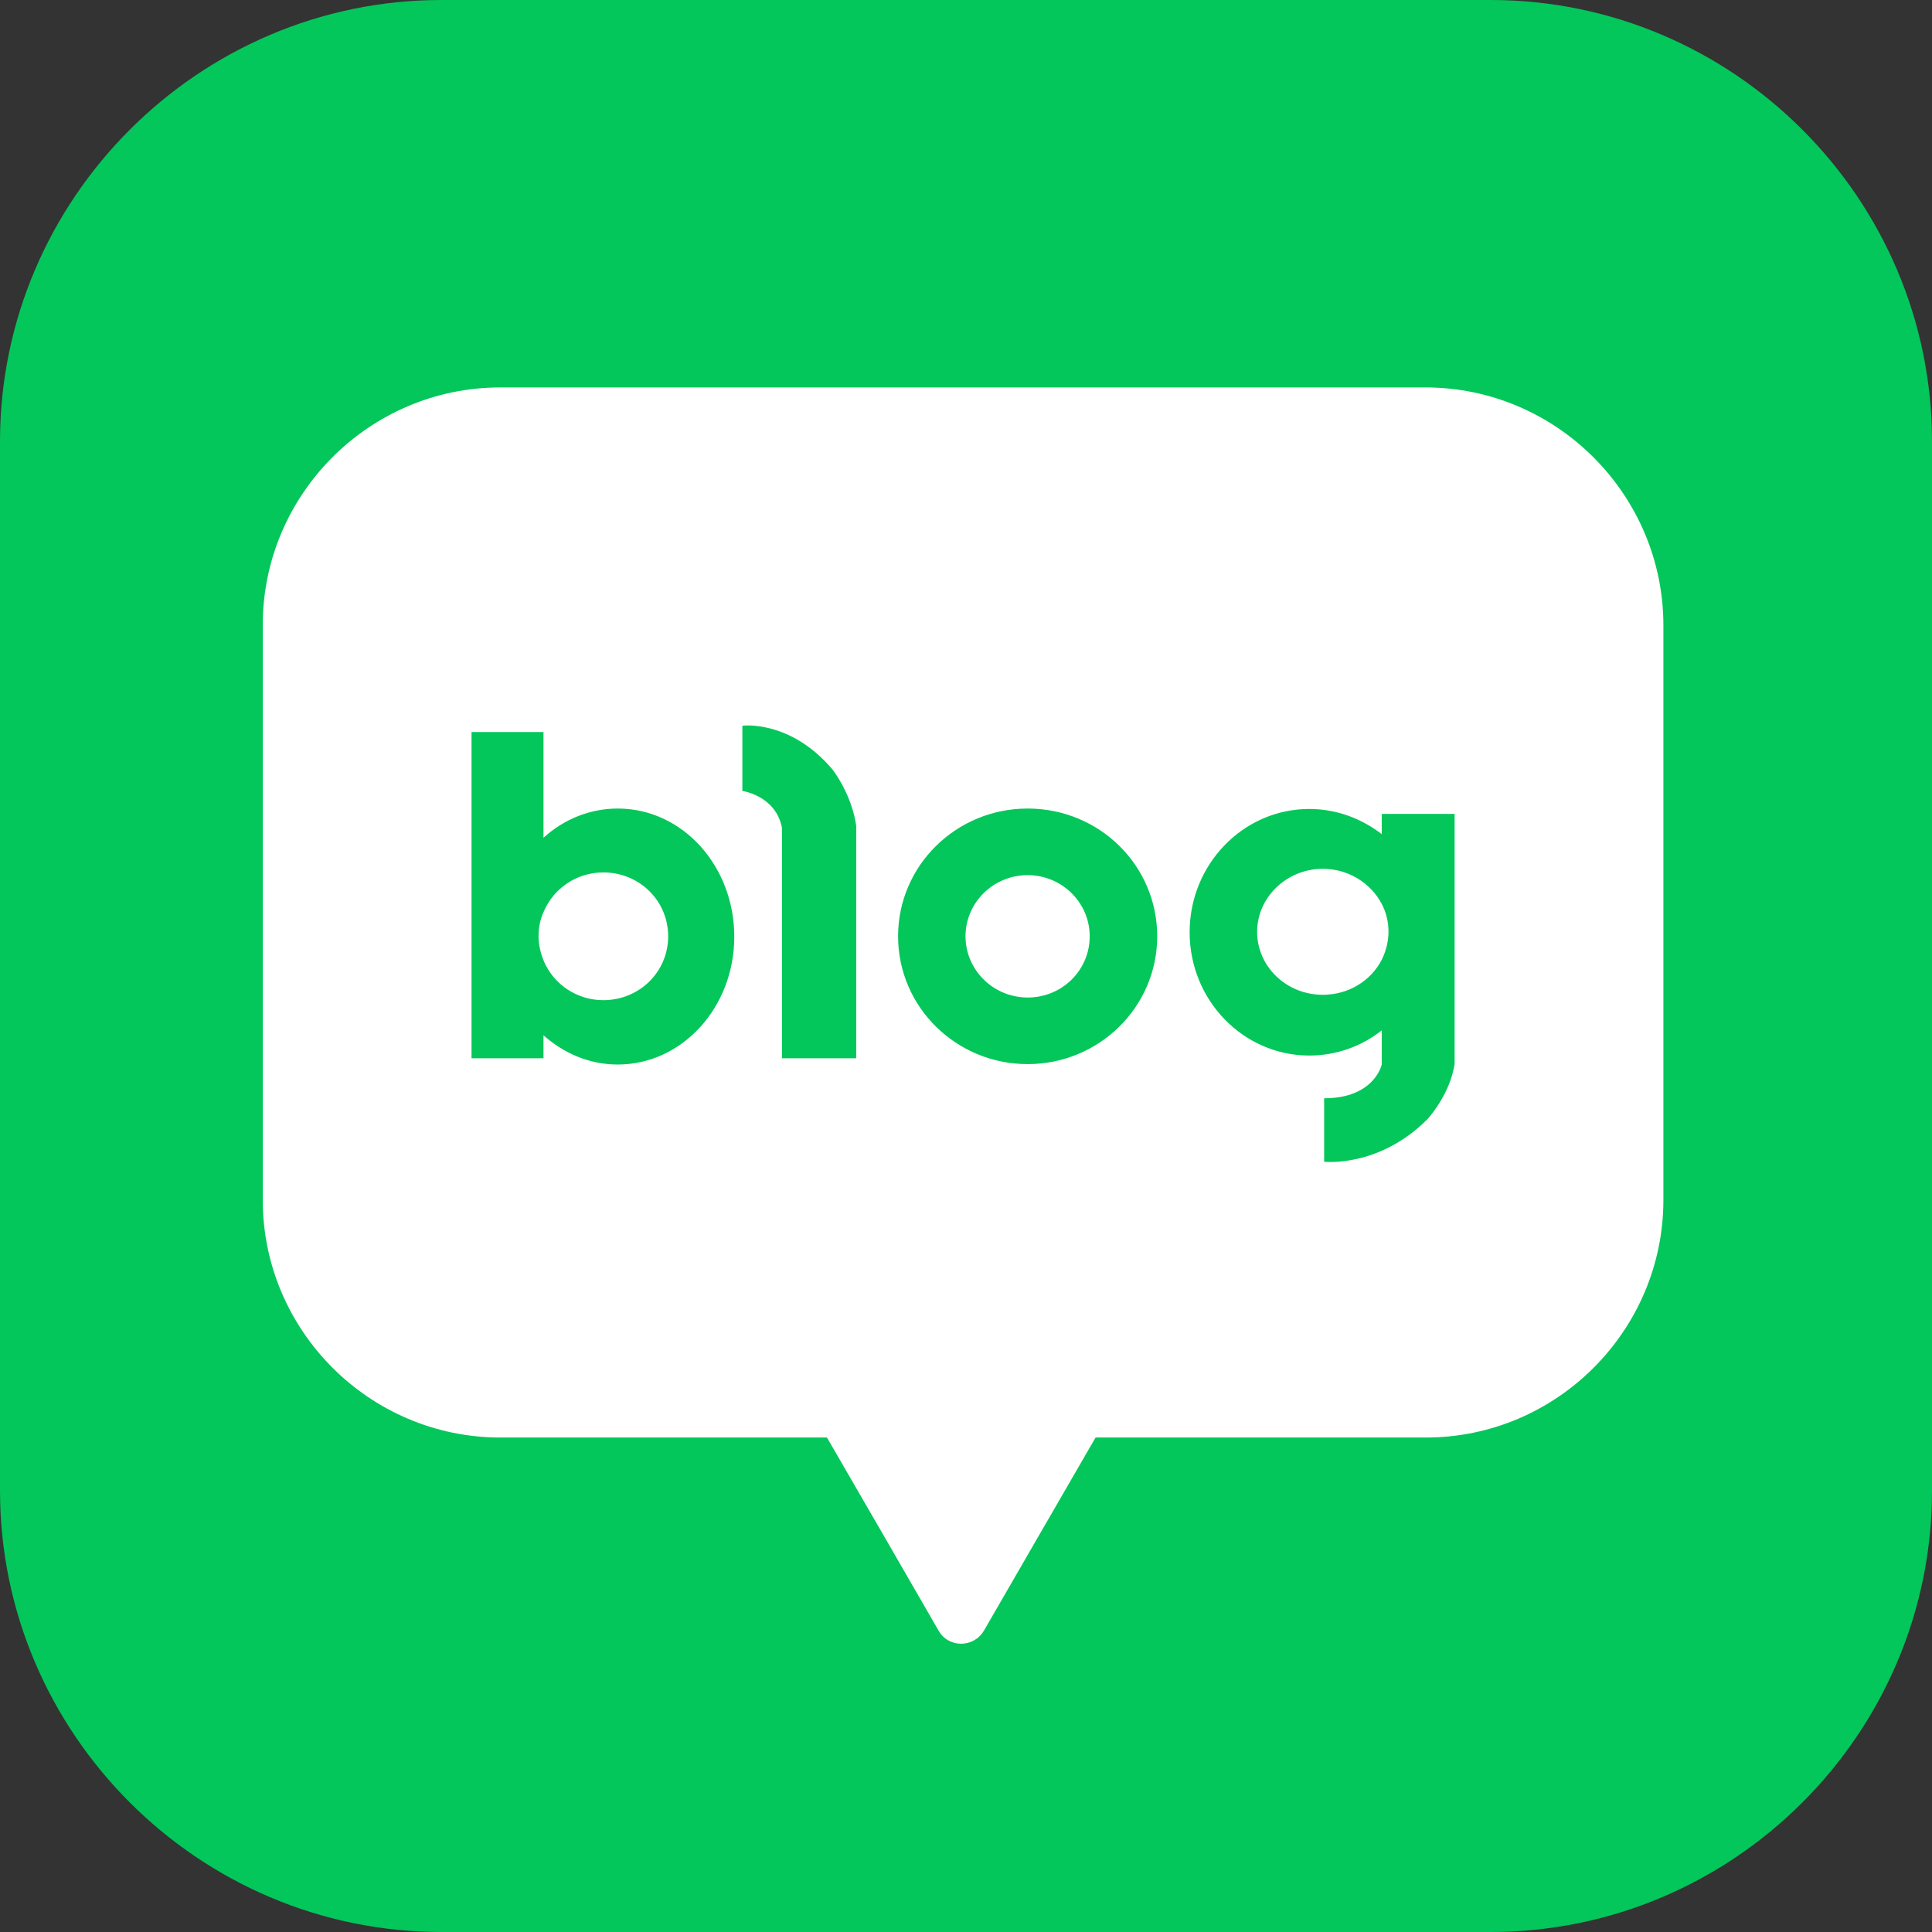
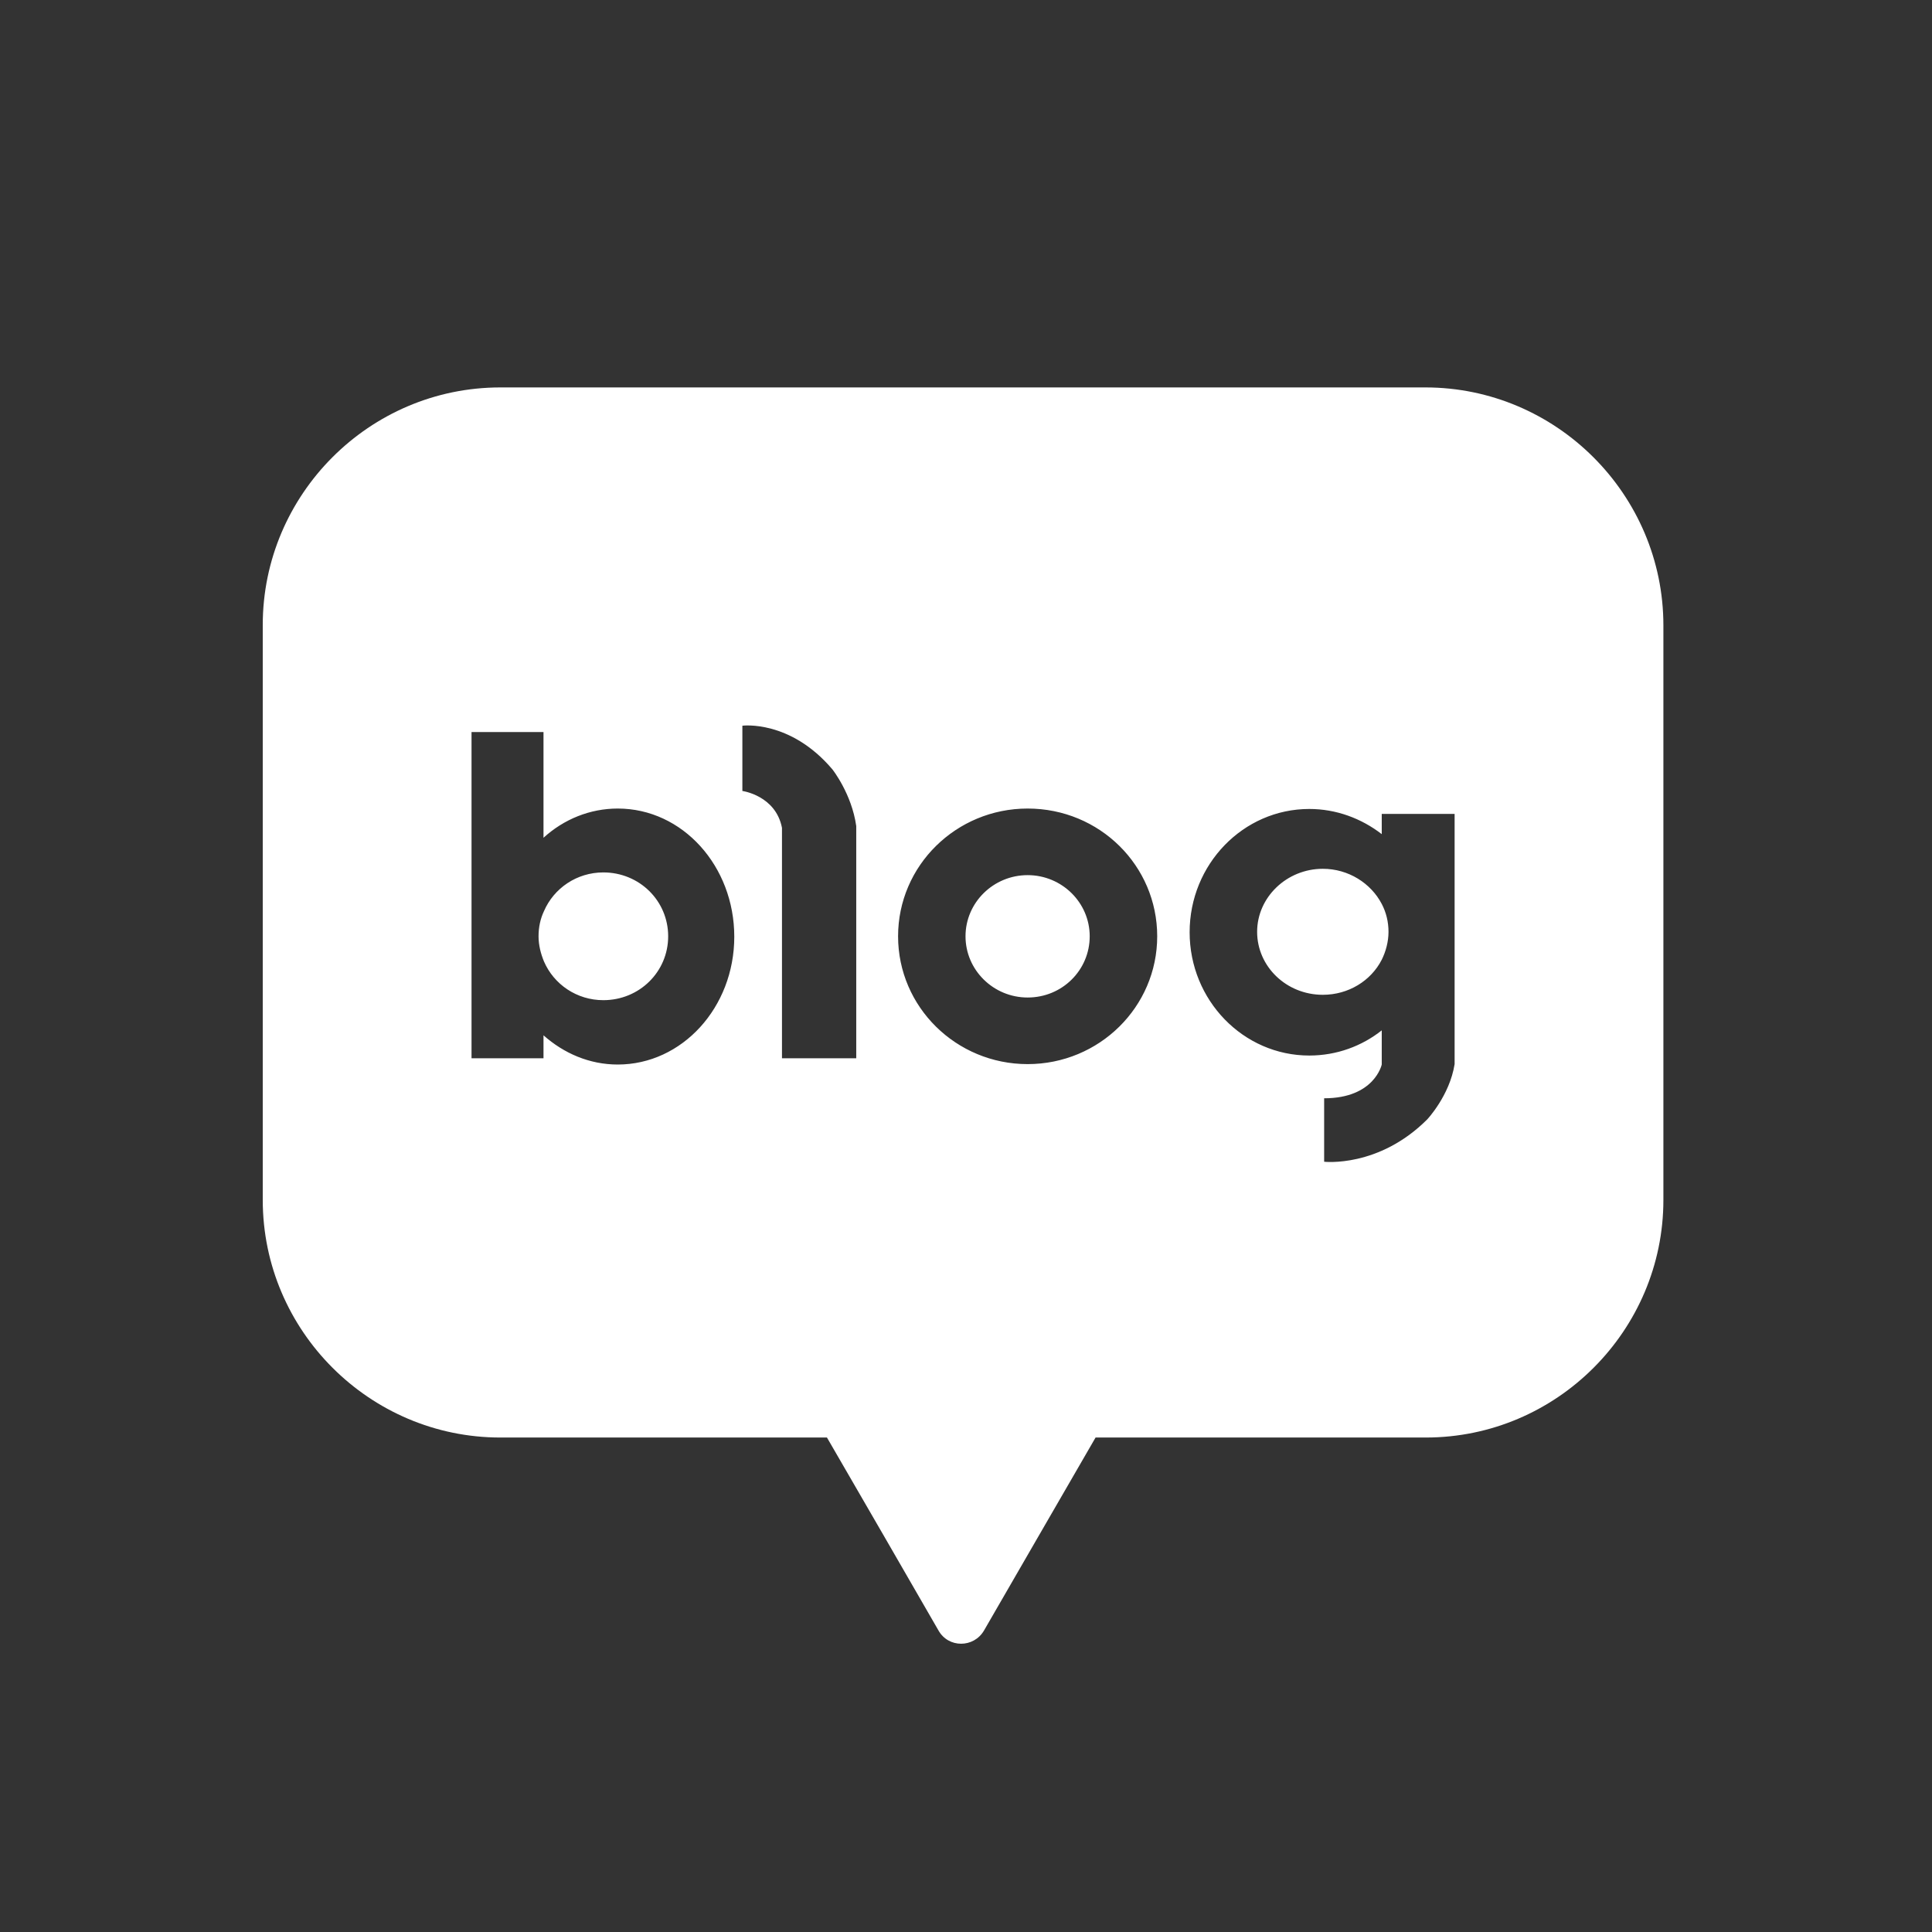
<svg xmlns="http://www.w3.org/2000/svg" width="32" height="32" viewBox="0 0 32 32" fill="none">
  <rect x="0" y="0" width="32" height="32" fill="#333333" stroke="none" />
  <g clip-path="url(#clip0_1519_18991)">
-     <path d="M24.689 32H7.311C3.286 32 0 28.706 0 24.689V7.311C0 3.294 3.294 0 7.311 0H24.689C28.714 0 32 3.294 32 7.311V24.689C32 28.714 28.714 32 24.689 32Z" fill="#03C75A" />
    <path fill-rule="evenodd" clip-rule="evenodd" d="M23.609 6.417H8.287C6.118 6.417 4.352 8.19 4.352 10.351V19.875C4.352 22.044 6.126 23.81 8.287 23.81H13.697L14.629 25.42L15.545 27.007C15.709 27.298 16.127 27.298 16.298 27.007L17.215 25.42L18.146 23.81H23.616C25.785 23.81 27.551 22.036 27.551 19.875V10.359C27.551 8.19 25.777 6.417 23.609 6.417ZM17.021 13.392C15.836 13.392 14.875 14.338 14.875 15.508C14.875 16.678 15.836 17.625 17.021 17.625C18.206 17.625 19.167 16.678 19.167 15.508C19.167 14.338 18.213 13.392 17.021 13.392ZM17.021 16.522C16.454 16.522 15.992 16.067 15.992 15.508C15.992 14.949 16.454 14.495 17.021 14.495C17.587 14.495 18.049 14.949 18.049 15.508C18.049 16.067 17.595 16.522 17.021 16.522ZM9.002 13.876C9.338 13.57 9.77 13.392 10.232 13.392C11.305 13.392 12.162 14.345 12.162 15.515C12.162 16.686 11.298 17.632 10.232 17.632C9.762 17.632 9.338 17.446 9.002 17.148V17.528H7.81V12.125H9.002V13.876ZM9.01 15.925C9.174 16.305 9.554 16.566 9.993 16.566C10.59 16.566 11.067 16.097 11.067 15.508C11.067 14.919 10.59 14.45 9.993 14.45C9.554 14.45 9.174 14.711 9.01 15.091C8.95 15.217 8.92 15.359 8.92 15.508C8.92 15.657 8.958 15.799 9.01 15.925ZM22.886 13.481V13.816C22.55 13.556 22.133 13.399 21.686 13.399C20.591 13.399 19.704 14.316 19.704 15.441C19.704 16.566 20.591 17.483 21.686 17.483C22.141 17.483 22.558 17.326 22.886 17.066V17.632C22.886 17.632 22.767 18.191 21.932 18.191V19.242C21.932 19.242 22.834 19.346 23.639 18.541C23.639 18.541 24.011 18.146 24.093 17.625V13.481H22.886ZM21.91 16.477C21.306 16.477 20.822 16.008 20.822 15.434C20.822 14.86 21.314 14.39 21.91 14.39C22.334 14.39 22.707 14.629 22.886 14.972C22.96 15.113 22.998 15.27 22.998 15.434C22.998 15.598 22.953 15.761 22.886 15.896C22.707 16.246 22.334 16.477 21.91 16.477ZM12.296 13.101V12.02C12.296 12.02 13.086 11.916 13.787 12.743C13.787 12.743 14.107 13.146 14.182 13.682V13.712V17.528H12.952V13.712C12.848 13.175 12.296 13.101 12.296 13.101Z" fill="white" />
  </g>
  <defs>
    <clipPath id="clip0_1519_18991">
      <rect width="32" height="32" fill="white" />
    </clipPath>
  </defs>
</svg>